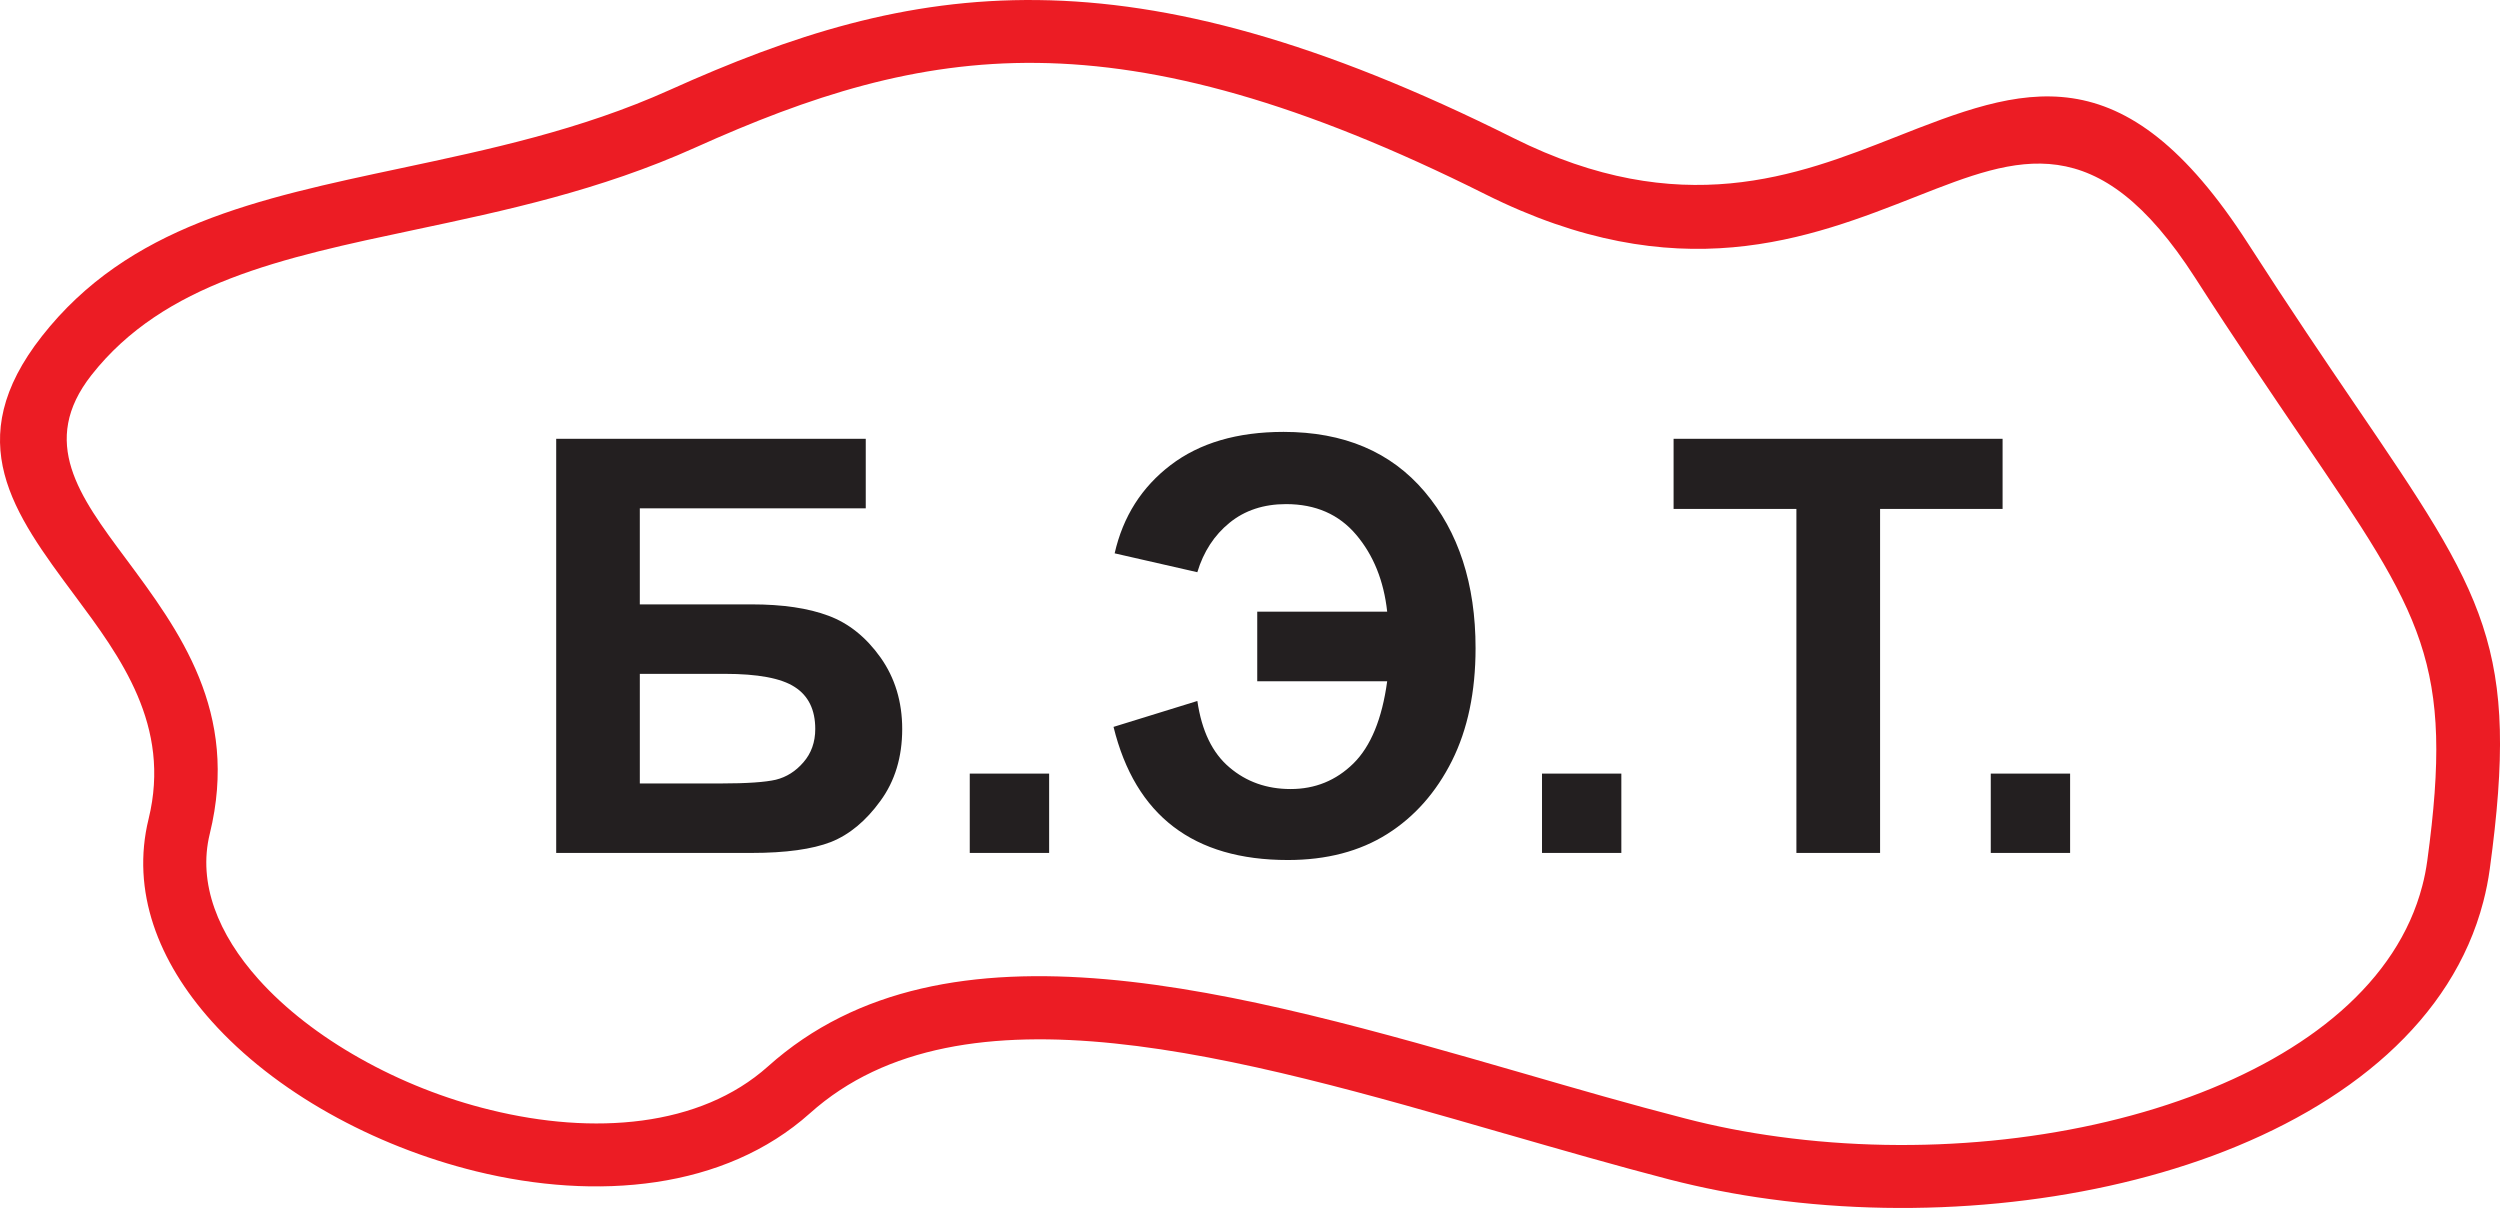
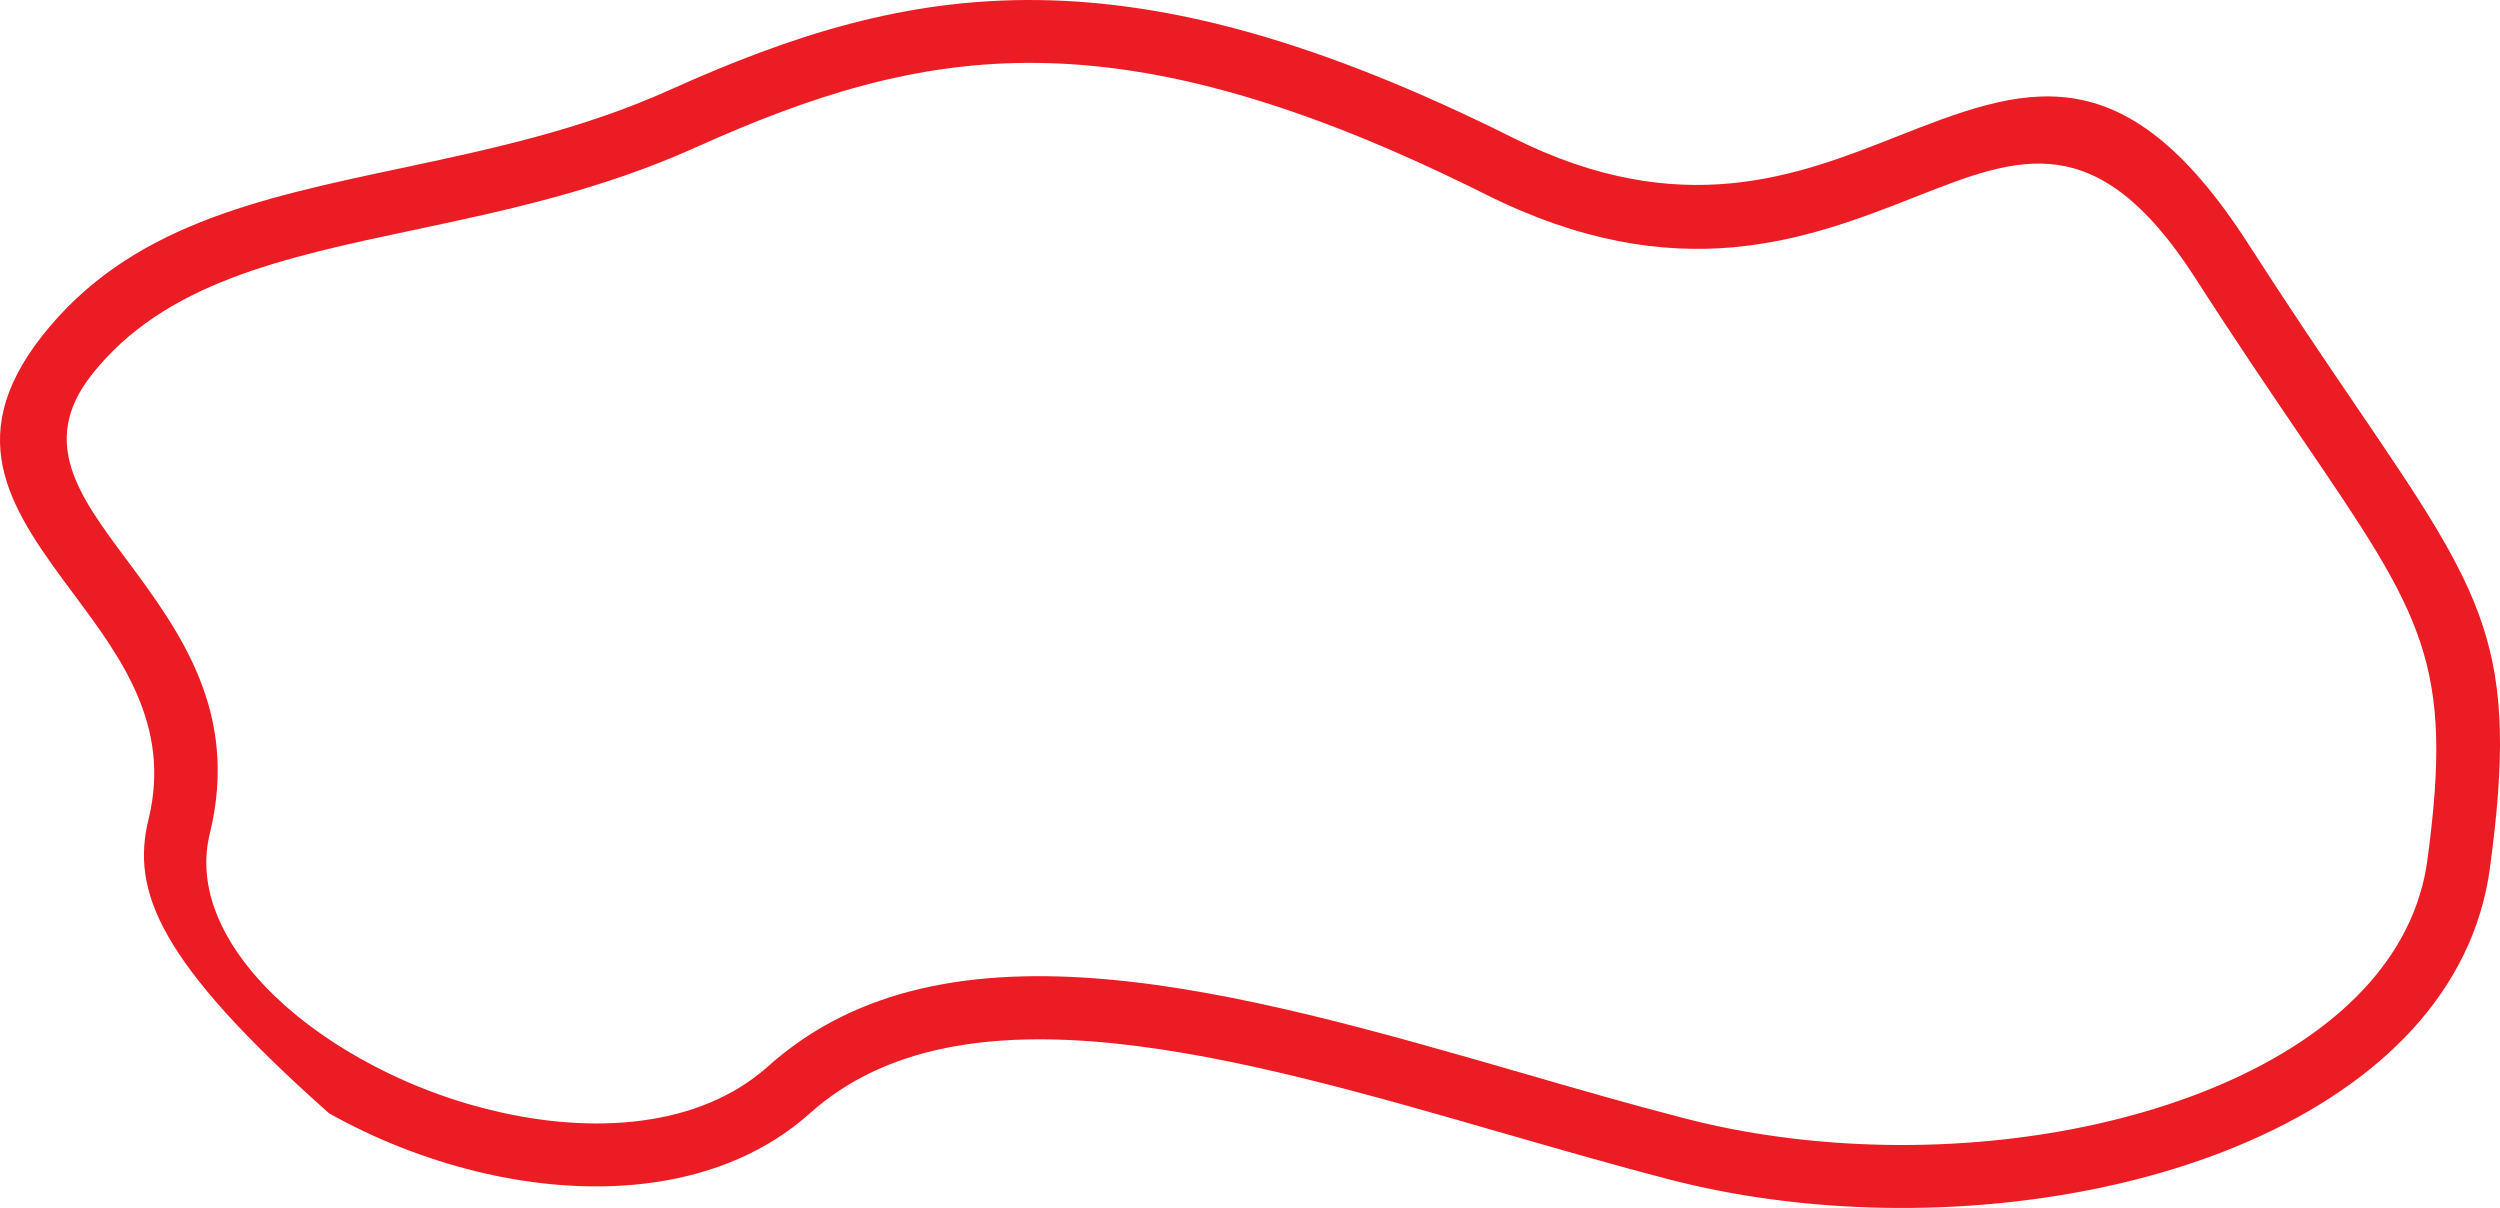
<svg xmlns="http://www.w3.org/2000/svg" version="1.1" id="Слой_1" x="0px" y="0px" width="187.767px" height="90.727px" viewBox="-21.863 2.376 187.767 90.727" enable-background="new -21.863 2.376 187.767 90.727" xml:space="preserve">
  <g>
-     <path fill="#231F20" d="M127.657,66.436v-5.957h5.959v5.957H127.657L127.657,66.436z M113.059,66.436h6.285V40.599h9.201v-5.268   h-24.71v5.268h9.224V66.436L113.059,66.436z M93.952,66.436v-5.957h5.959v5.957H93.952L93.952,66.436z M72.564,48.318h9.76   C82.071,46,81.294,44.076,80,42.545c-1.297-1.536-3.049-2.307-5.27-2.307c-1.682,0-3.102,0.469-4.245,1.401   c-1.143,0.927-1.957,2.172-2.42,3.714l-6.21-1.418c0.628-2.766,2.037-4.976,4.207-6.63c2.172-1.655,4.994-2.491,8.477-2.491   c4.525,0,8.063,1.494,10.602,4.496c2.547,3.008,3.821,6.927,3.821,11.746c0,3.283-0.593,6.103-1.773,8.464   c-1.181,2.355-2.8,4.199-4.865,5.498c-2.062,1.299-4.552,1.951-7.463,1.951c-7.089,0-11.455-3.337-13.091-9.999l6.296-1.946   c0.329,2.253,1.129,3.908,2.415,4.991c1.271,1.084,2.806,1.623,4.587,1.623c1.841,0,3.413-0.636,4.723-1.925   c1.302-1.288,2.15-3.347,2.533-6.172h-9.76V48.318L72.564,48.318z M50.972,66.436v-5.957h5.962v5.957H50.972L50.972,66.436z    M26.191,61.219h6.11c1.954,0,3.323-0.098,4.11-0.281c0.797-0.199,1.485-0.631,2.07-1.31c0.587-0.674,0.887-1.509,0.887-2.501   c0-1.445-0.515-2.496-1.544-3.154c-1.019-0.662-2.771-0.986-5.25-0.986h-6.382V61.219L26.191,61.219z M19.911,35.332h23.25v5.224   h-16.97v7.213h8.398c2.323,0,4.243,0.28,5.768,0.852c1.528,0.566,2.833,1.617,3.919,3.143c1.078,1.526,1.623,3.315,1.623,5.364   c0,2.107-0.544,3.908-1.636,5.401c-1.089,1.504-2.326,2.533-3.722,3.089c-1.393,0.539-3.377,0.819-5.951,0.819H19.911V35.332z" />
-     <path fill="#EC1C24" d="M-12.452,44.281c4.062,5.466,8.59,11.552,6.345,20.716c-0.917,3.735,0.644,7.558,3.649,10.916   c1.995,2.231,4.625,4.259,7.62,5.946c3.035,1.714,6.407,3.056,9.838,3.887c7.687,1.887,15.692,1.31,20.821-3.278   c13.382-11.988,35.384-5.633,56.671,0.507l0,0c4.068,1.181,8.111,2.351,12.194,3.401c2.274,0.593,4.633,1.052,7.034,1.375   c10.521,1.439,21.801,0.366,30.945-3.014c8.797-3.245,15.53-8.598,17.404-15.832c0.161-0.604,0.285-1.245,0.374-1.892   c2.029-14.884-0.34-18.372-9.358-31.627c-2.32-3.418-5.057-7.439-8.075-12.141c-7.36-11.443-13.267-9.126-20.843-6.15   c-8.191,3.229-18.023,7.094-32.471-0.129c-13.881-6.943-24.44-9.758-33.643-9.865c-9.137-0.107-17.075,2.479-25.689,6.355   c-7.164,3.229-14.363,4.755-21.104,6.184c-9.927,2.102-18.813,3.988-24.252,10.905C-18.934,35.564-15.901,39.644-12.452,44.281   L-12.452,44.281z M-10.702,63.881c1.717-7.008-2.11-12.161-5.552-16.786c-4.596-6.183-8.636-11.606-2.458-19.471   c6.498-8.274,16.18-10.323,26.991-12.62c6.504-1.385,13.441-2.846,20.142-5.864c9.172-4.13,17.687-6.879,27.673-6.76   c9.913,0.118,21.142,3.077,35.718,10.366c12.555,6.269,21.323,2.824,28.639-0.055c9.598-3.784,17.082-6.717,26.545,8   c3.189,4.959,5.79,8.787,8.003,12.043c9.827,14.446,12.409,18.247,10.138,34.904c-0.113,0.835-0.278,1.66-0.486,2.458   c-2.307,8.905-10.164,15.325-20.352,19.094c-9.838,3.628-21.943,4.786-33.203,3.25c-2.58-0.345-5.121-0.847-7.594-1.482   c-3.922-1.019-8.104-2.221-12.312-3.434h-0.011c-20.051-5.795-40.775-11.773-52.208-1.536c-6.423,5.746-16.023,6.582-25.08,4.361   c-3.884-0.955-7.666-2.459-11.043-4.361c-3.417-1.919-6.463-4.28-8.824-6.922C-9.991,74.582-12.031,69.299-10.702,63.881z" />
+     <path fill="#EC1C24" d="M-12.452,44.281c4.062,5.466,8.59,11.552,6.345,20.716c-0.917,3.735,0.644,7.558,3.649,10.916   c1.995,2.231,4.625,4.259,7.62,5.946c3.035,1.714,6.407,3.056,9.838,3.887c7.687,1.887,15.692,1.31,20.821-3.278   c13.382-11.988,35.384-5.633,56.671,0.507l0,0c4.068,1.181,8.111,2.351,12.194,3.401c2.274,0.593,4.633,1.052,7.034,1.375   c10.521,1.439,21.801,0.366,30.945-3.014c8.797-3.245,15.53-8.598,17.404-15.832c0.161-0.604,0.285-1.245,0.374-1.892   c2.029-14.884-0.34-18.372-9.358-31.627c-2.32-3.418-5.057-7.439-8.075-12.141c-7.36-11.443-13.267-9.126-20.843-6.15   c-8.191,3.229-18.023,7.094-32.471-0.129c-13.881-6.943-24.44-9.758-33.643-9.865c-9.137-0.107-17.075,2.479-25.689,6.355   c-7.164,3.229-14.363,4.755-21.104,6.184c-9.927,2.102-18.813,3.988-24.252,10.905C-18.934,35.564-15.901,39.644-12.452,44.281   L-12.452,44.281z M-10.702,63.881c1.717-7.008-2.11-12.161-5.552-16.786c-4.596-6.183-8.636-11.606-2.458-19.471   c6.498-8.274,16.18-10.323,26.991-12.62c6.504-1.385,13.441-2.846,20.142-5.864c9.172-4.13,17.687-6.879,27.673-6.76   c9.913,0.118,21.142,3.077,35.718,10.366c12.555,6.269,21.323,2.824,28.639-0.055c9.598-3.784,17.082-6.717,26.545,8   c3.189,4.959,5.79,8.787,8.003,12.043c9.827,14.446,12.409,18.247,10.138,34.904c-0.113,0.835-0.278,1.66-0.486,2.458   c-2.307,8.905-10.164,15.325-20.352,19.094c-9.838,3.628-21.943,4.786-33.203,3.25c-2.58-0.345-5.121-0.847-7.594-1.482   c-3.922-1.019-8.104-2.221-12.312-3.434h-0.011c-20.051-5.795-40.775-11.773-52.208-1.536c-6.423,5.746-16.023,6.582-25.08,4.361   c-3.884-0.955-7.666-2.459-11.043-4.361C-9.991,74.582-12.031,69.299-10.702,63.881z" />
  </g>
</svg>